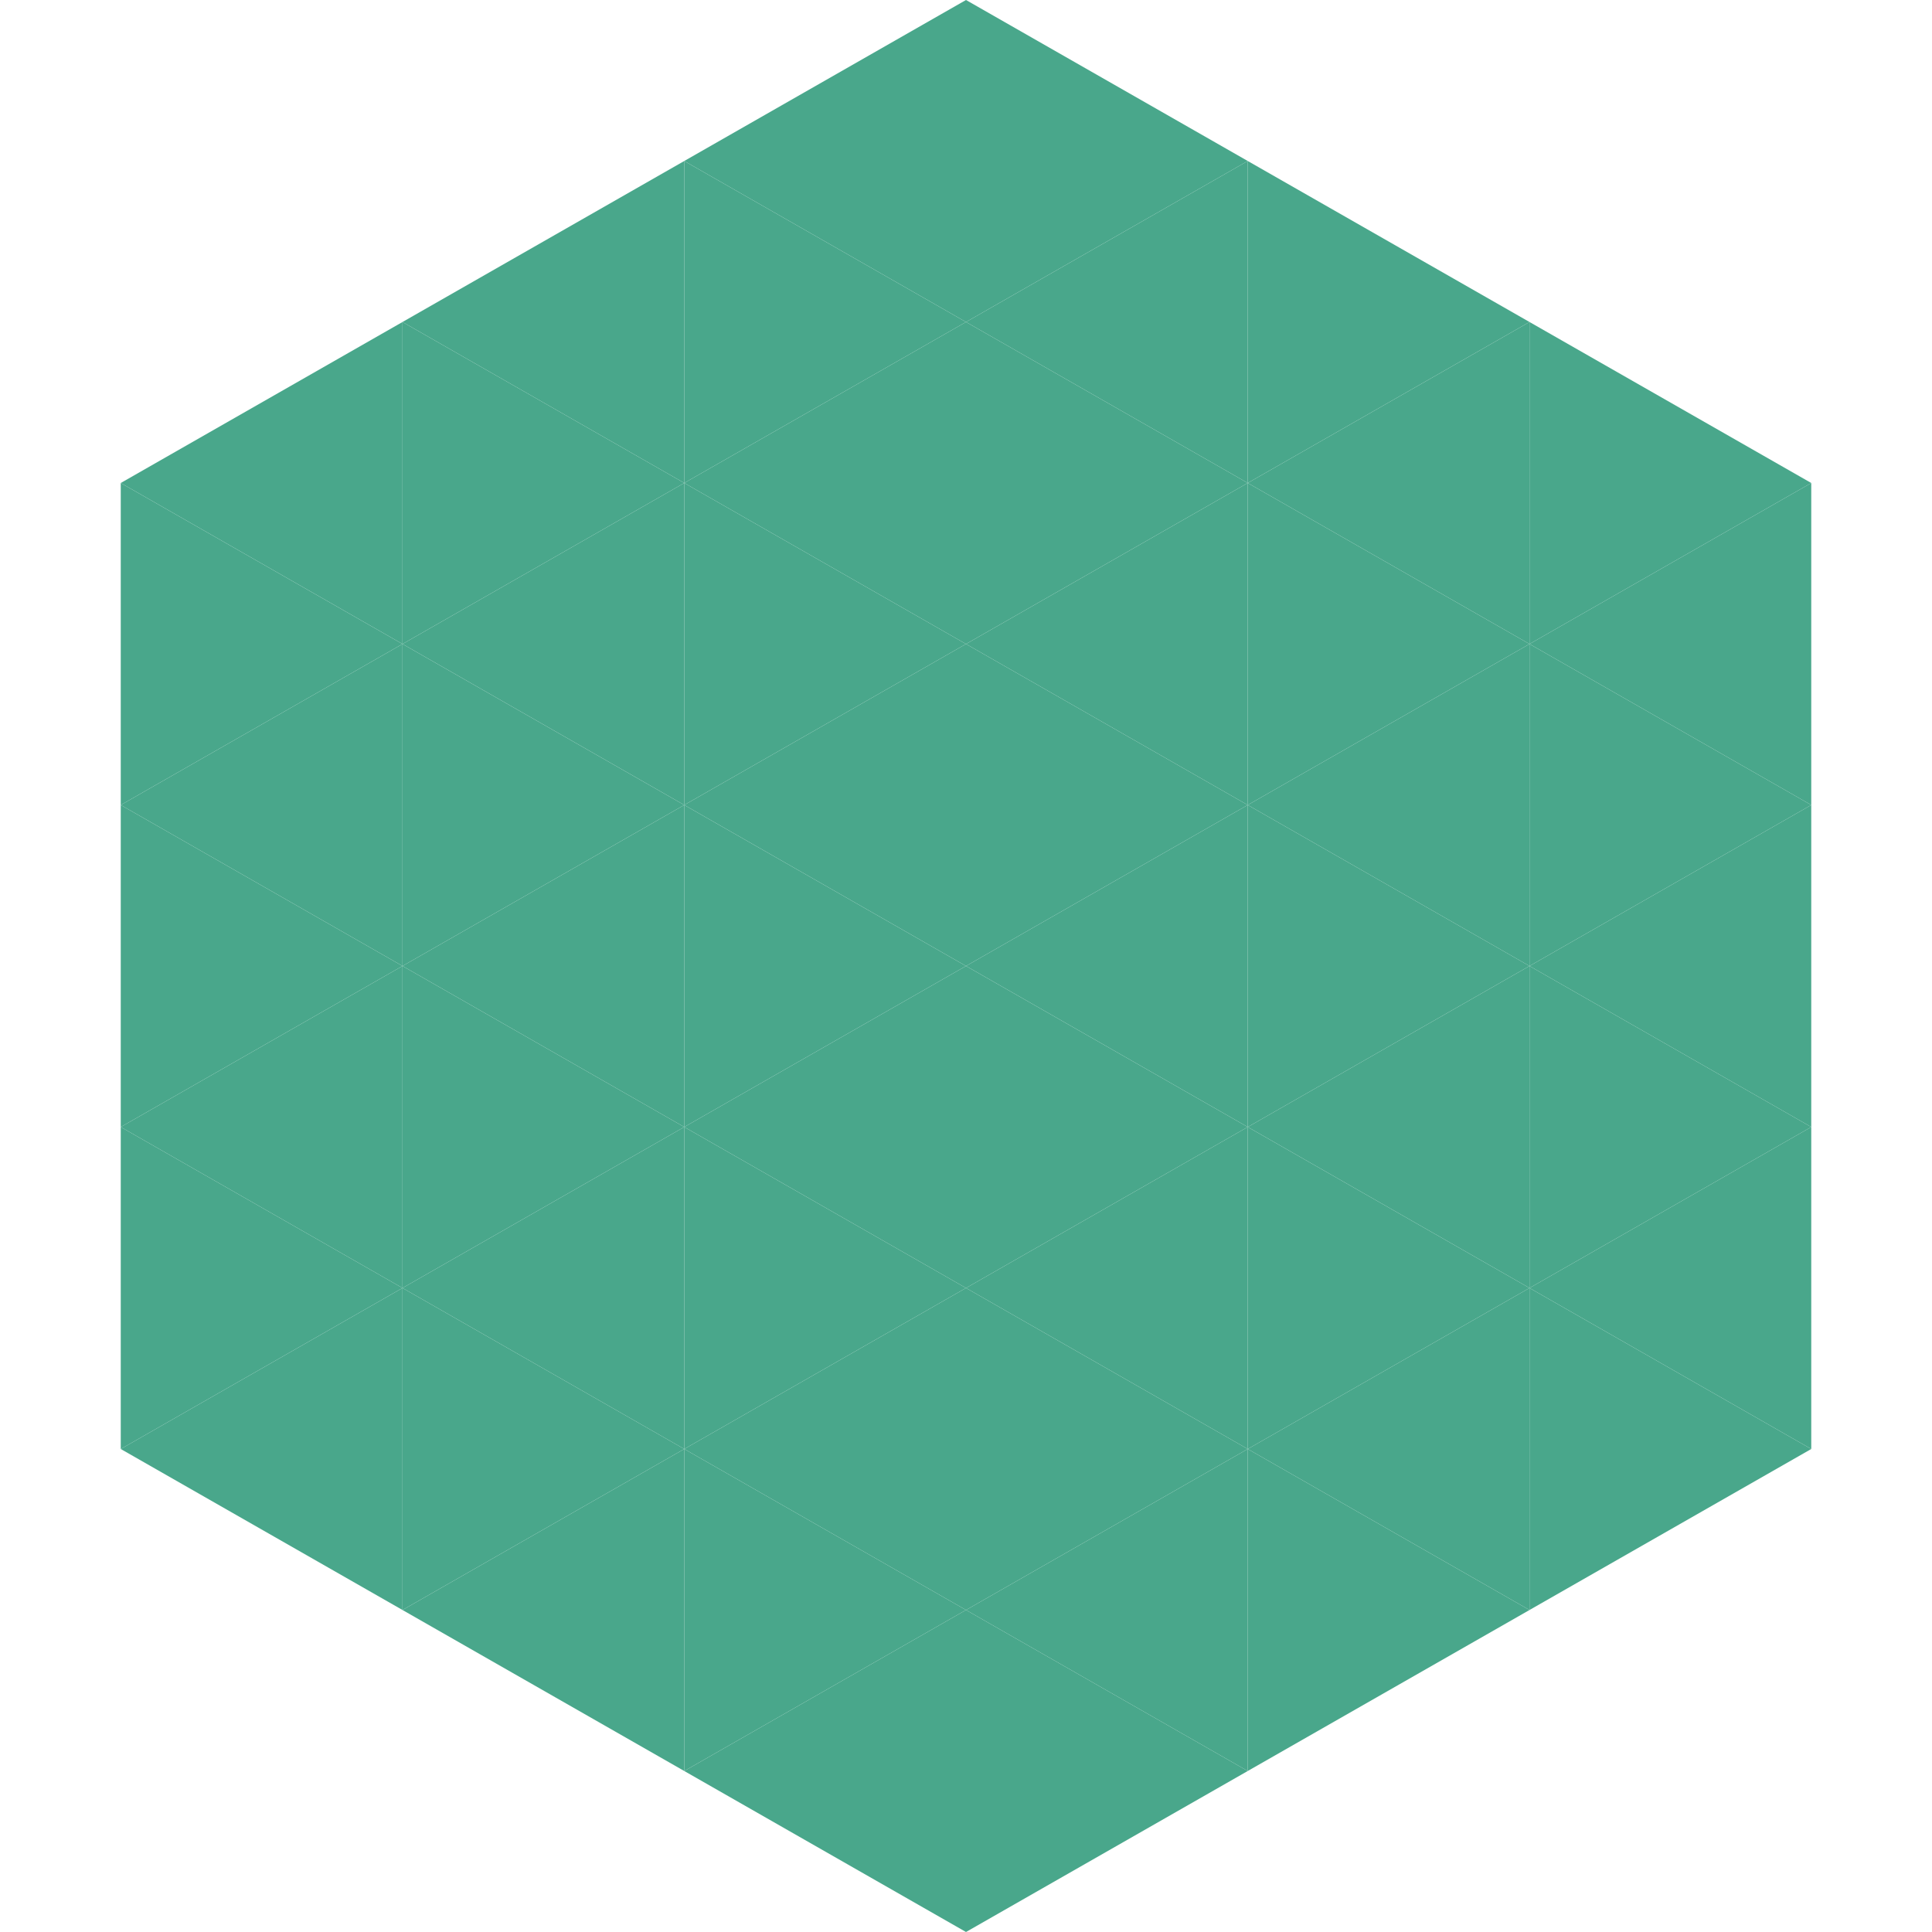
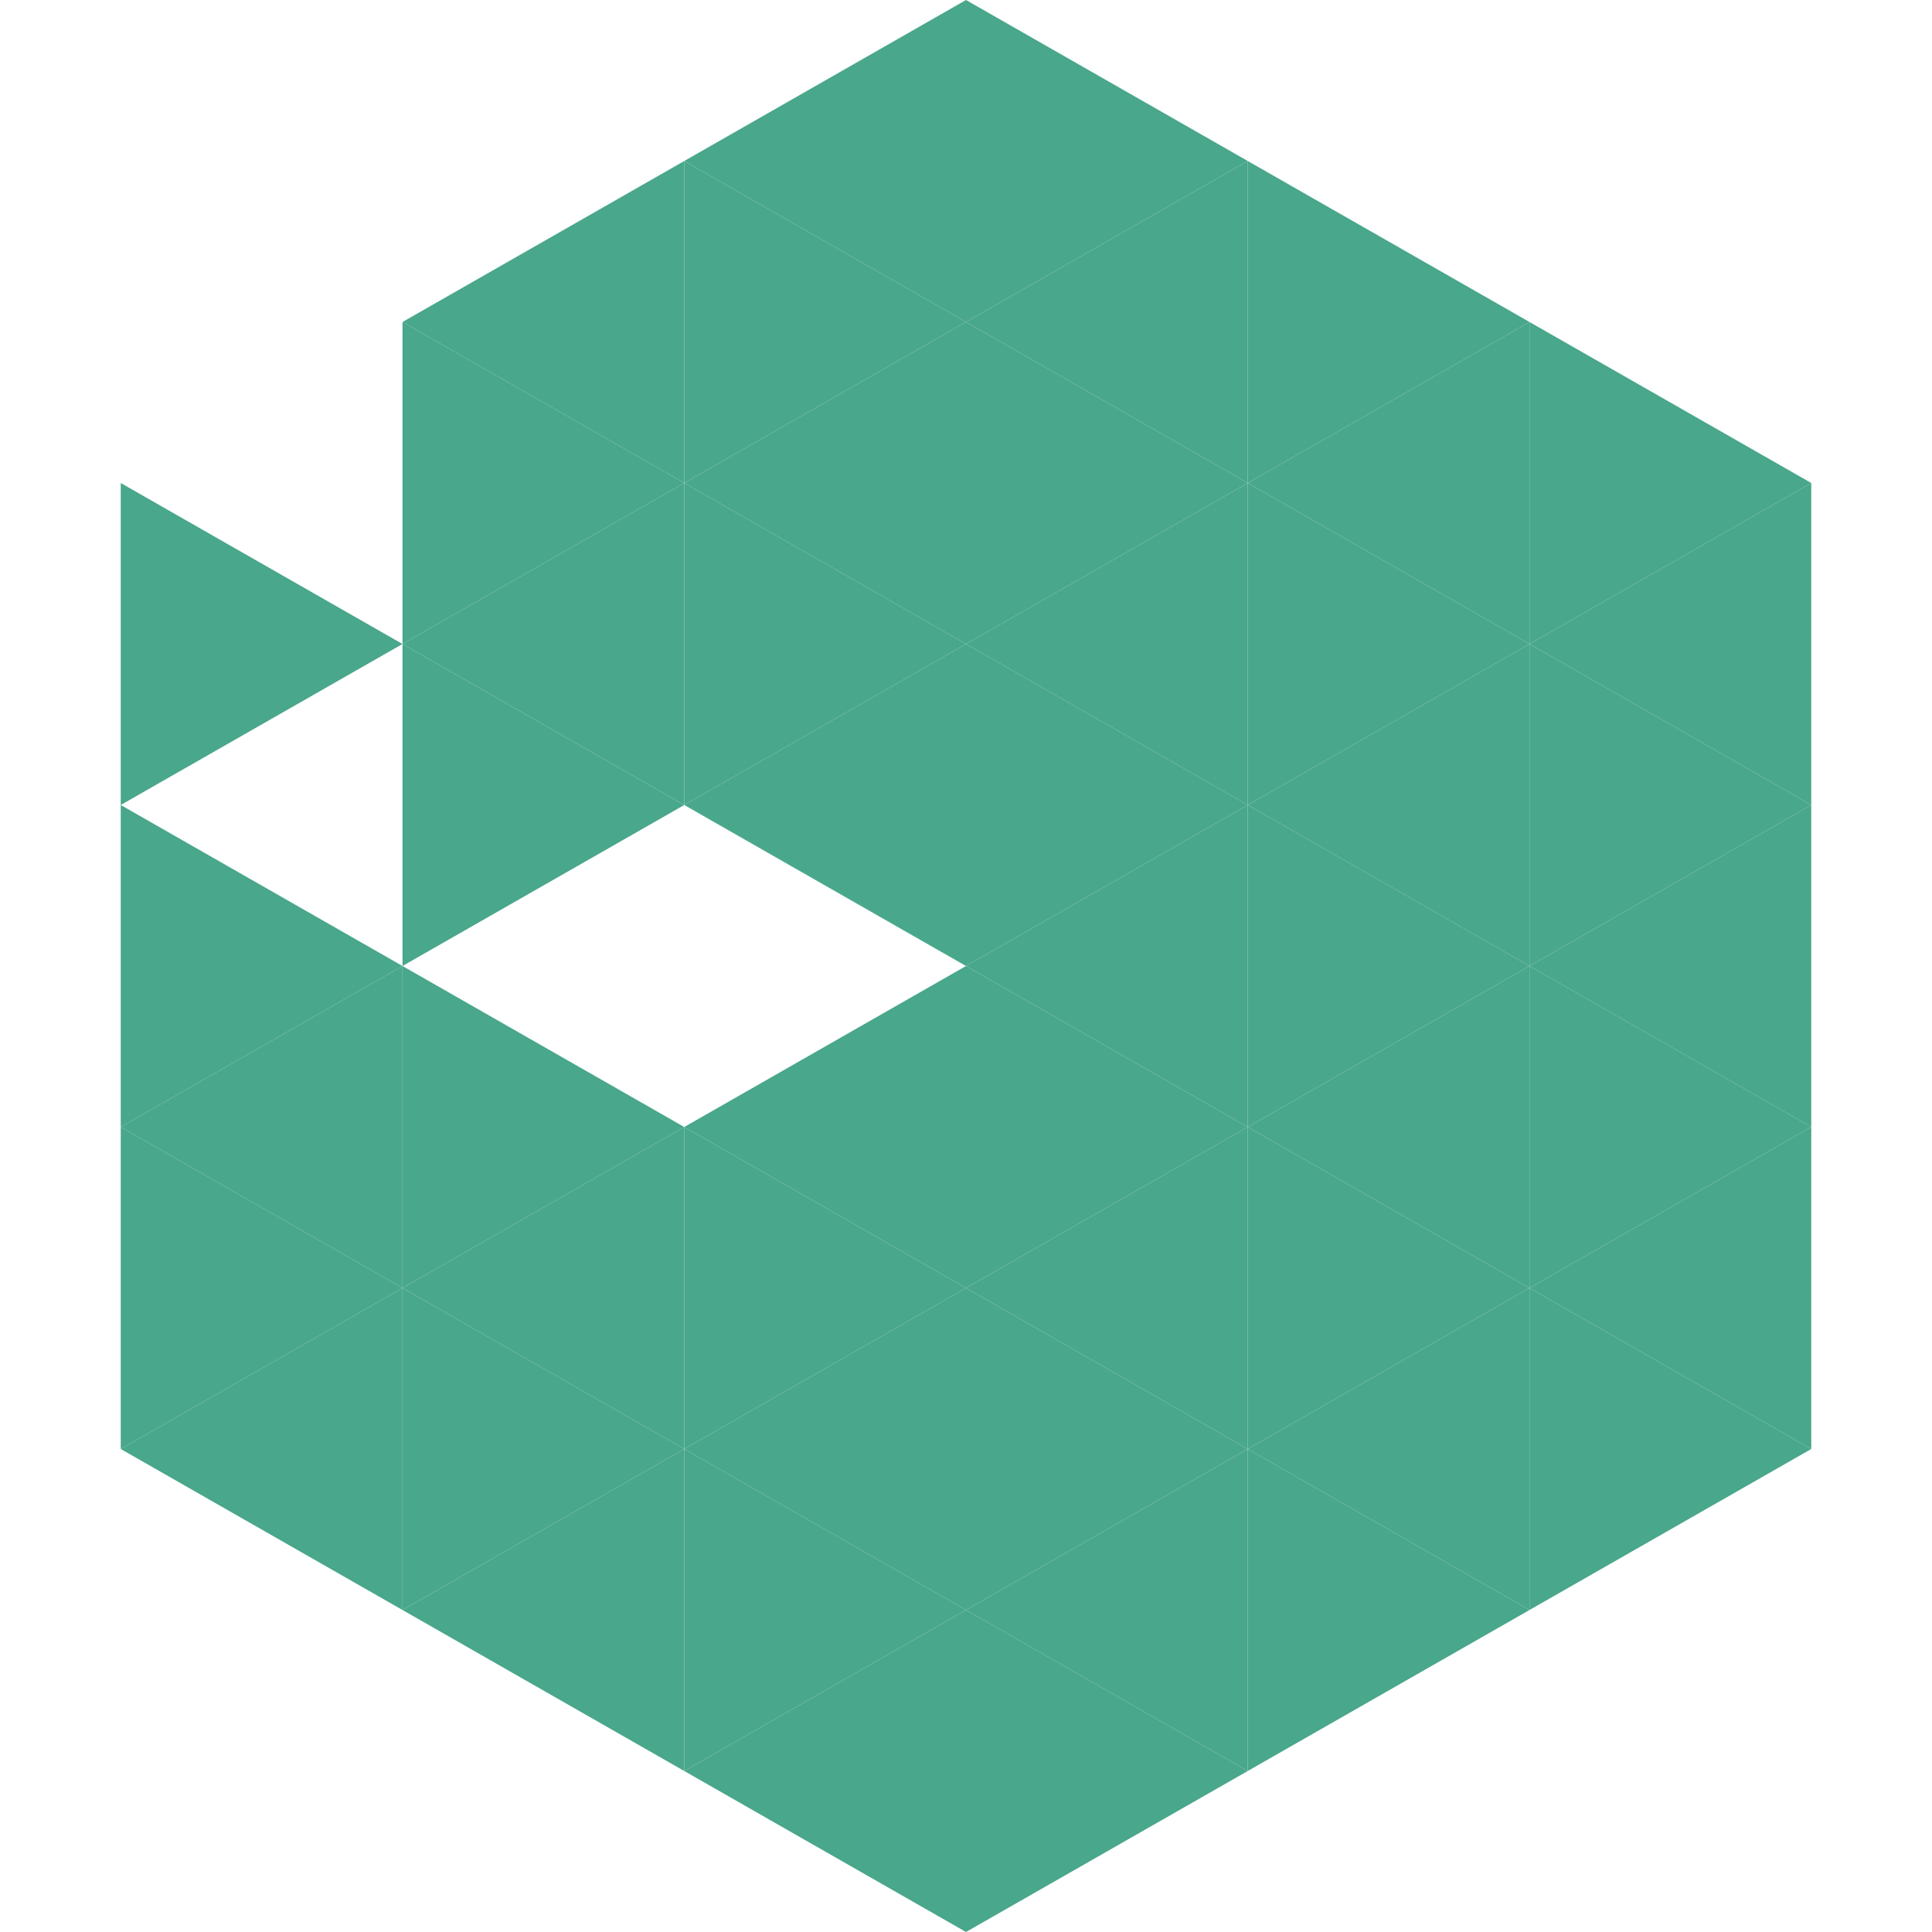
<svg xmlns="http://www.w3.org/2000/svg" width="240" height="240">
-   <polygon points="50,40 15,60 50,80" style="fill:rgb(73,167,139)" />
  <polygon points="190,40 225,60 190,80" style="fill:rgb(73,167,139)" />
  <polygon points="15,60 50,80 15,100" style="fill:rgb(73,167,139)" />
  <polygon points="225,60 190,80 225,100" style="fill:rgb(73,167,139)" />
-   <polygon points="50,80 15,100 50,120" style="fill:rgb(73,167,139)" />
  <polygon points="190,80 225,100 190,120" style="fill:rgb(73,167,139)" />
  <polygon points="15,100 50,120 15,140" style="fill:rgb(73,167,139)" />
  <polygon points="225,100 190,120 225,140" style="fill:rgb(73,167,139)" />
  <polygon points="50,120 15,140 50,160" style="fill:rgb(73,167,139)" />
  <polygon points="190,120 225,140 190,160" style="fill:rgb(73,167,139)" />
  <polygon points="15,140 50,160 15,180" style="fill:rgb(73,167,139)" />
  <polygon points="225,140 190,160 225,180" style="fill:rgb(73,167,139)" />
  <polygon points="50,160 15,180 50,200" style="fill:rgb(73,167,139)" />
  <polygon points="190,160 225,180 190,200" style="fill:rgb(73,167,139)" />
  <polygon points="15,180 50,200 15,220" style="fill:rgb(255,255,255); fill-opacity:0" />
  <polygon points="225,180 190,200 225,220" style="fill:rgb(255,255,255); fill-opacity:0" />
  <polygon points="50,0 85,20 50,40" style="fill:rgb(255,255,255); fill-opacity:0" />
  <polygon points="190,0 155,20 190,40" style="fill:rgb(255,255,255); fill-opacity:0" />
  <polygon points="85,20 50,40 85,60" style="fill:rgb(73,167,139)" />
  <polygon points="155,20 190,40 155,60" style="fill:rgb(73,167,139)" />
  <polygon points="50,40 85,60 50,80" style="fill:rgb(73,167,139)" />
  <polygon points="190,40 155,60 190,80" style="fill:rgb(73,167,139)" />
  <polygon points="85,60 50,80 85,100" style="fill:rgb(73,167,139)" />
  <polygon points="155,60 190,80 155,100" style="fill:rgb(73,167,139)" />
  <polygon points="50,80 85,100 50,120" style="fill:rgb(73,167,139)" />
  <polygon points="190,80 155,100 190,120" style="fill:rgb(73,167,139)" />
-   <polygon points="85,100 50,120 85,140" style="fill:rgb(73,167,139)" />
  <polygon points="155,100 190,120 155,140" style="fill:rgb(73,167,139)" />
  <polygon points="50,120 85,140 50,160" style="fill:rgb(73,167,139)" />
  <polygon points="190,120 155,140 190,160" style="fill:rgb(73,167,139)" />
  <polygon points="85,140 50,160 85,180" style="fill:rgb(73,167,139)" />
  <polygon points="155,140 190,160 155,180" style="fill:rgb(73,167,139)" />
  <polygon points="50,160 85,180 50,200" style="fill:rgb(73,167,139)" />
  <polygon points="190,160 155,180 190,200" style="fill:rgb(73,167,139)" />
  <polygon points="85,180 50,200 85,220" style="fill:rgb(73,167,139)" />
  <polygon points="155,180 190,200 155,220" style="fill:rgb(73,167,139)" />
  <polygon points="120,0 85,20 120,40" style="fill:rgb(73,167,139)" />
  <polygon points="120,0 155,20 120,40" style="fill:rgb(73,167,139)" />
  <polygon points="85,20 120,40 85,60" style="fill:rgb(73,167,139)" />
  <polygon points="155,20 120,40 155,60" style="fill:rgb(73,167,139)" />
  <polygon points="120,40 85,60 120,80" style="fill:rgb(73,167,139)" />
  <polygon points="120,40 155,60 120,80" style="fill:rgb(73,167,139)" />
  <polygon points="85,60 120,80 85,100" style="fill:rgb(73,167,139)" />
  <polygon points="155,60 120,80 155,100" style="fill:rgb(73,167,139)" />
  <polygon points="120,80 85,100 120,120" style="fill:rgb(73,167,139)" />
  <polygon points="120,80 155,100 120,120" style="fill:rgb(73,167,139)" />
-   <polygon points="85,100 120,120 85,140" style="fill:rgb(73,167,139)" />
  <polygon points="155,100 120,120 155,140" style="fill:rgb(73,167,139)" />
  <polygon points="120,120 85,140 120,160" style="fill:rgb(73,167,139)" />
  <polygon points="120,120 155,140 120,160" style="fill:rgb(73,167,139)" />
  <polygon points="85,140 120,160 85,180" style="fill:rgb(73,167,139)" />
  <polygon points="155,140 120,160 155,180" style="fill:rgb(73,167,139)" />
  <polygon points="120,160 85,180 120,200" style="fill:rgb(73,167,139)" />
  <polygon points="120,160 155,180 120,200" style="fill:rgb(73,167,139)" />
  <polygon points="85,180 120,200 85,220" style="fill:rgb(73,167,139)" />
  <polygon points="155,180 120,200 155,220" style="fill:rgb(73,167,139)" />
  <polygon points="120,200 85,220 120,240" style="fill:rgb(73,167,139)" />
  <polygon points="120,200 155,220 120,240" style="fill:rgb(73,167,139)" />
  <polygon points="85,220 120,240 85,260" style="fill:rgb(255,255,255); fill-opacity:0" />
  <polygon points="155,220 120,240 155,260" style="fill:rgb(255,255,255); fill-opacity:0" />
</svg>